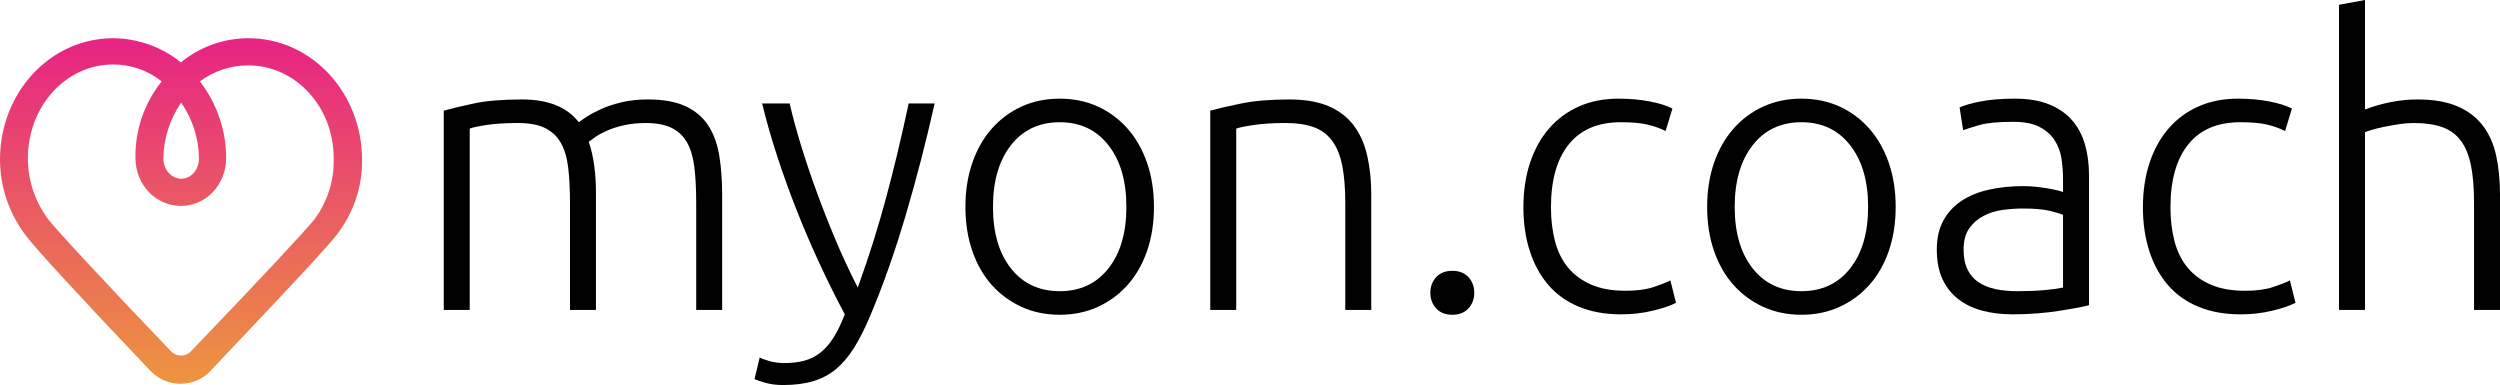
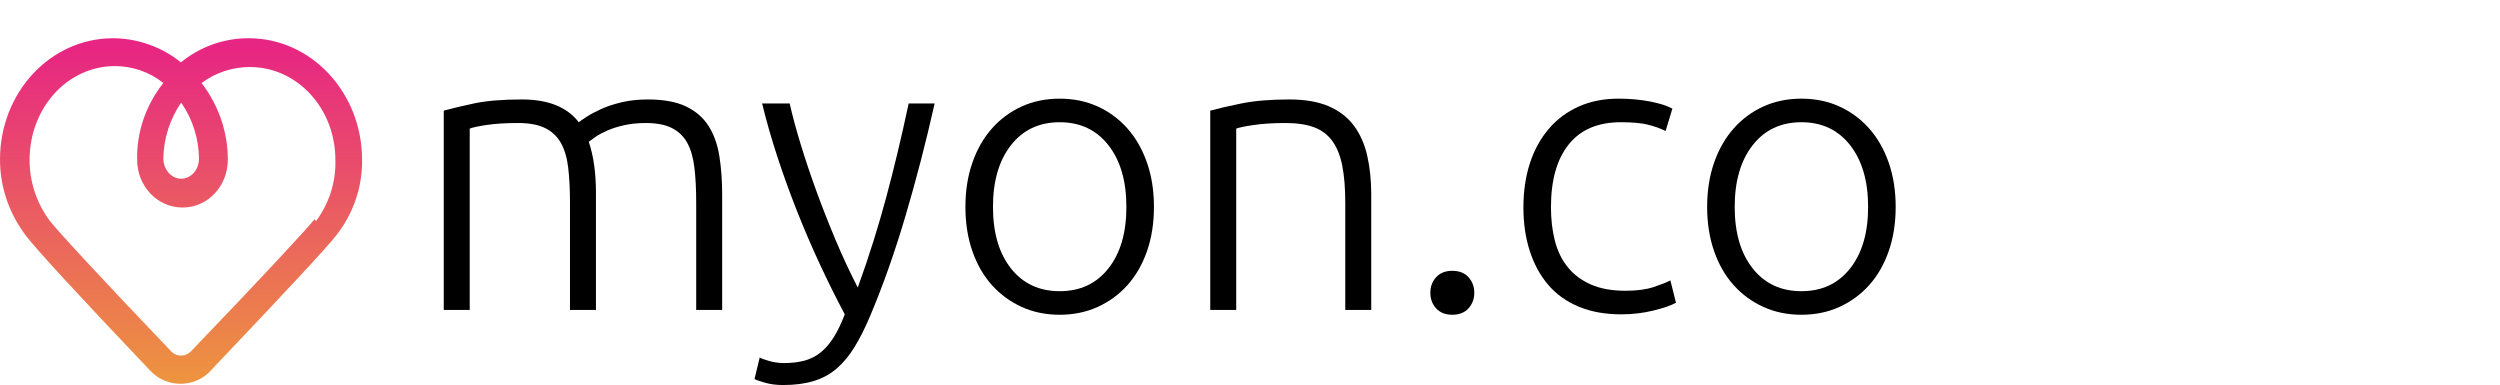
<svg xmlns="http://www.w3.org/2000/svg" id="Ebene_1" data-name="Ebene 1" viewBox="0 0 4687.91 722.04">
  <defs>
    <style>
      .cls-1 {
        fill: url(#Unbenannter_Verlauf);
        fill-rule: evenodd;
      }

      .cls-1, .cls-2 {
        stroke-width: 0px;
      }
    </style>
    <linearGradient id="Unbenannter_Verlauf" data-name="Unbenannter Verlauf" x1="2271.5" y1="-442.74" x2="2271.5" y2="-1090.74" gradientTransform="translate(-1932 -371.08) scale(1 -1)" gradientUnits="userSpaceOnUse">
      <stop offset="0" stop-color="#e72583" />
      <stop offset=".02" stop-color="#e72583" />
      <stop offset="1" stop-color="#ed953f" />
    </linearGradient>
  </defs>
-   <path class="cls-1" d="M466.04,71.66c-46.48,0-91.17,16.12-126.8,45.3-35.65-28.74-80.26-44.86-126.8-45.3C94.28,71.66,0,173.56,0,298.97c0,51.84,17.16,101.93,49.18,143.71,17.13,22.65,93.83,106.71,232.77,252.61l3.14,3.03c29.82,28.74,78.06,28.3,107.39-.44.44-.42,1.33-1.28,1.81-2.17l.88-.86c139.88-147.21,217.48-230.38,234.64-252.59,32.88-41.36,50.04-91.89,49.15-143.7-.47-124.11-94.28-226.9-212.92-226.9h0ZM339.69,192.32c21.66,31.33,32.96,67.49,33.43,104.93,0,21.76-15.41,37.89-33.43,37.89s-33.38-16.99-33.38-37.89c.47-37.44,12.16-73.6,33.38-104.93ZM589.62,411.33c-15.77,19.59-93.39,103.65-231.44,247.36-9.44,10-25.24,10.89-35.65,1.75l-.42-.45-.92-.86-1.8-1.75c-137.14-143.26-214.28-227.32-229.61-246.92-24.38-33.1-37.46-72.71-37.46-113.21,0-98.84,71.73-176.37,160.12-176.37,32.94,0,65.46,11.32,90.7,31.77-32.91,41.39-50.04,91.9-49.15,143.71,0,49.23,37.46,89.73,85.25,89.73s84.84-40.5,84.84-89.73c0-51.81-17.13-101.87-49.21-143.71,26.19-19.59,57.74-30.04,90.7-30.04,88.42,0,160.16,77.52,160.16,173.75,1.38,41.83-11.72,81.89-36.11,114.97h0Z" />
+   <path class="cls-1" d="M466.04,71.66c-46.48,0-91.17,16.12-126.8,45.3-35.65-28.74-80.26-44.86-126.8-45.3C94.28,71.66,0,173.56,0,298.97c0,51.84,17.16,101.93,49.18,143.71,17.13,22.65,93.83,106.71,232.77,252.61l3.14,3.03c29.82,28.74,78.06,28.3,107.39-.44.44-.42,1.33-1.28,1.81-2.17l.88-.86c139.88-147.21,217.48-230.38,234.64-252.59,32.88-41.36,50.04-91.89,49.15-143.7-.47-124.11-94.28-226.9-212.92-226.9h0ZM339.69,192.32c21.66,31.33,32.96,67.49,33.43,104.93,0,21.76-15.41,37.89-33.43,37.89s-33.38-16.99-33.38-37.89c.47-37.44,12.16-73.6,33.38-104.93ZM589.62,411.33c-15.77,19.59-93.39,103.65-231.44,247.36-9.44,10-25.24,10.89-35.65,1.75c-137.14-143.26-214.28-227.32-229.61-246.92-24.38-33.1-37.46-72.71-37.46-113.21,0-98.84,71.73-176.37,160.12-176.37,32.94,0,65.46,11.32,90.7,31.77-32.91,41.39-50.04,91.9-49.15,143.71,0,49.23,37.46,89.73,85.25,89.73s84.84-40.5,84.84-89.73c0-51.81-17.13-101.87-49.21-143.71,26.19-19.59,57.74-30.04,90.7-30.04,88.42,0,160.16,77.52,160.16,173.75,1.38,41.83-11.72,81.89-36.11,114.97h0Z" />
  <g>
    <path class="cls-2" d="M832.13,207.47c14.48-3.99,33.33-8.48,56.55-13.48,23.22-4.99,53.3-7.49,90.25-7.49,48.93,0,84.38,14.23,106.36,42.69,2.49-1.99,7.36-5.36,14.61-10.11,7.23-4.74,16.35-9.61,27.34-14.61,10.98-4.99,23.84-9.23,38.57-12.73,14.72-3.49,31.08-5.24,49.06-5.24,29.46,0,53.3,4.38,71.53,13.11,18.22,8.74,32.32,20.97,42.32,36.7,9.98,15.73,16.72,34.58,20.22,56.55,3.49,21.98,5.24,45.95,5.24,71.9v216.46h-48.68v-200.73c0-25.47-1.12-47.56-3.37-66.29s-6.74-34.2-13.48-46.44c-6.74-12.23-16.36-21.46-28.84-27.71-12.49-6.24-28.72-9.36-48.68-9.36-14.98,0-28.59,1.38-40.82,4.12-12.24,2.75-22.84,6.12-31.83,10.11-8.99,4-16.36,7.99-22.1,11.98-5.75,4-9.87,7-12.36,8.99,4.49,12.99,7.86,27.6,10.11,43.82,2.25,16.23,3.37,33.33,3.37,51.31v220.21h-48.69v-200.73c0-25.47-1.12-47.56-3.37-66.29s-6.87-34.2-13.86-46.44c-7-12.23-16.85-21.46-29.59-27.71-12.73-6.24-29.59-9.36-50.56-9.36-23.48,0-43.33,1.25-59.55,3.75-16.23,2.5-26.59,4.75-31.08,6.74v340.05h-48.69V207.47Z" />
    <path class="cls-2" d="M1584.11,589.46c-16.27-30.55-32.03-62.28-47.32-95.22-15.28-32.93-29.57-66.25-42.86-99.93-13.28-33.68-25.43-67.38-36.46-101.06-11.02-33.68-20.49-66.78-28.4-99.27h51.68c5.48,23.97,12.46,49.82,20.95,77.53,8.47,27.71,18.07,56.3,28.79,85.77,10.72,29.47,22.55,59.69,35.52,90.65,12.97,30.97,27.12,61.42,42.45,91.33,11.12-30.85,20.97-59.99,29.55-87.43,8.58-27.43,16.52-54.75,23.85-81.95,7.31-27.2,14.38-55.02,21.19-83.46,6.81-28.44,13.76-59.25,20.88-92.46h48.71c-16.27,72.47-34.55,142.94-54.82,211.41-20.27,68.48-42.42,131.08-66.44,187.81-9.49,22.47-19.25,41.81-29.28,58.05-10.03,16.22-21.18,29.59-33.46,40.07-12.29,10.49-26.58,18.22-42.87,23.22-16.3,4.99-35.48,7.49-57.53,7.49-12.55,0-23.96-1.5-34.23-4.49-10.28-3-16.67-5.24-19.17-6.74l9.74-40.45c2,1.5,7.63,3.62,16.9,6.37,9.26,2.74,18.89,4.12,28.91,4.12,14.01,0,26.65-1.5,37.92-4.49,11.26-3,21.39-8.12,30.4-15.35,9.01-7.24,17.15-16.61,24.4-28.09,7.26-11.49,14.25-25.97,21-43.44Z" />
    <path class="cls-2" d="M2163.85,387.98c0,30.46-4.38,58.18-13.11,83.14-8.74,24.97-20.97,46.19-36.7,63.66-15.73,17.49-34.34,31.08-55.8,40.82-21.48,9.74-45.2,14.61-71.16,14.61s-49.69-4.87-71.15-14.61c-21.48-9.74-40.07-23.34-55.8-40.82-15.73-17.47-27.97-38.69-36.7-63.66-8.74-24.96-13.11-52.68-13.11-83.14s4.37-58.16,13.11-83.14c8.73-24.96,20.97-46.31,36.7-64.04,15.73-17.72,34.33-31.46,55.8-41.19,21.46-9.74,45.19-14.61,71.15-14.61s49.68,4.87,71.16,14.61c21.46,9.74,40.07,23.48,55.8,41.19,15.73,17.73,27.96,39.08,36.7,64.04,8.73,24.97,13.11,52.69,13.11,83.14ZM2112.17,387.98c0-48.43-11.23-87-33.71-115.72-22.47-28.71-52.93-43.07-91.38-43.07s-68.91,14.36-91.38,43.07c-22.47,28.72-33.71,67.29-33.71,115.72s11.23,86.88,33.71,115.35c22.47,28.46,52.92,42.69,91.38,42.69s68.91-14.23,91.38-42.69c22.47-28.46,33.71-66.91,33.71-115.35Z" />
    <path class="cls-2" d="M2269.44,207.47c14.48-3.99,33.95-8.48,58.42-13.48,24.46-4.99,54.42-7.49,89.88-7.49,29.46,0,54.04,4.25,73.78,12.73,19.72,8.5,35.45,20.6,47.19,36.33,11.73,15.73,20.09,34.58,25.09,56.55,4.99,21.98,7.49,46.19,7.49,72.65v216.46h-48.69v-200.73c0-27.46-1.87-50.67-5.62-69.66-3.74-18.97-9.99-34.45-18.72-46.44-8.74-11.98-20.22-20.6-34.46-25.84-14.23-5.24-32.09-7.86-53.55-7.86-22.97,0-42.82,1.25-59.55,3.75-16.74,2.5-27.6,4.75-32.58,6.74v340.05h-48.69V207.47Z" />
    <path class="cls-2" d="M2764.52,549.02c0,11.49-3.63,21.23-10.86,29.21-7.24,7.98-17.36,11.98-30.33,11.98s-23.1-4-30.33-11.98c-7.25-7.98-10.86-17.72-10.86-29.21s3.62-21.22,10.86-29.21c7.23-7.98,17.34-11.98,30.33-11.98s23.09,4,30.33,11.98c7.23,7.99,10.86,17.73,10.86,29.21Z" />
    <path class="cls-2" d="M3040.14,589.46c-29.96,0-56.43-4.75-79.39-14.23-22.97-9.48-42.07-23.09-57.3-40.82-15.24-17.72-26.85-38.95-34.83-63.67-7.99-24.72-11.98-52.06-11.98-82.02s4.12-58.16,12.36-83.14c8.24-24.96,20.09-46.44,35.58-64.41,15.47-17.98,34.2-31.83,56.17-41.57,21.97-9.74,46.69-14.61,74.15-14.61,20.97,0,40.56,1.75,58.8,5.24,18.22,3.5,32.32,7.99,42.32,13.48l-12.73,41.94c-9.99-4.99-21.23-8.99-33.71-11.98-12.49-3-29.21-4.49-50.18-4.49-42.95,0-75.53,13.86-97.75,41.57-22.22,27.71-33.33,67.04-33.33,117.97,0,22.97,2.49,44.07,7.49,63.29,4.99,19.23,13.11,35.71,24.34,49.43,11.23,13.74,25.71,24.47,43.44,32.21,17.72,7.75,39.32,11.61,64.79,11.61,20.97,0,38.57-2.36,52.8-7.12,14.23-4.74,24.59-8.86,31.08-12.36l10.49,41.94c-8.99,5-23.1,9.87-42.32,14.61-19.23,4.74-39.32,7.12-60.29,7.12Z" />
    <path class="cls-2" d="M3554.7,387.98c0,30.46-4.38,58.18-13.11,83.14-8.74,24.97-20.97,46.19-36.7,63.66-15.73,17.49-34.34,31.08-55.8,40.82-21.48,9.74-45.2,14.61-71.16,14.61s-49.69-4.87-71.15-14.61c-21.47-9.74-40.07-23.34-55.8-40.82-15.73-17.47-27.97-38.69-36.7-63.66-8.74-24.96-13.11-52.68-13.11-83.14s4.37-58.16,13.11-83.14c8.73-24.96,20.97-46.31,36.7-64.04,15.73-17.72,34.33-31.46,55.8-41.19,21.46-9.74,45.19-14.61,71.15-14.61s49.68,4.87,71.16,14.61c21.46,9.74,40.07,23.48,55.8,41.19,15.73,17.73,27.96,39.08,36.7,64.04,8.73,24.97,13.11,52.69,13.11,83.14ZM3503.02,387.98c0-48.43-11.24-87-33.71-115.72-22.47-28.71-52.93-43.07-91.38-43.07s-68.91,14.36-91.38,43.07c-22.47,28.72-33.71,67.29-33.71,115.72s11.23,86.88,33.71,115.35c22.47,28.46,52.92,42.69,91.38,42.69s68.91-14.23,91.38-42.69c22.47-28.46,33.71-66.91,33.71-115.35Z" />
-     <path class="cls-2" d="M3777.89,185c25.47,0,47.06,3.63,64.79,10.86,17.72,7.24,32.08,17.23,43.07,29.96,10.98,12.73,18.97,27.84,23.97,45.31,4.99,17.48,7.49,36.46,7.49,56.92v244.17c-5,1.5-12.24,3.12-21.72,4.87-9.49,1.75-20.48,3.63-32.96,5.62-12.49,1.99-26.34,3.62-41.57,4.87-15.24,1.24-30.84,1.87-46.81,1.87-20.48,0-39.32-2.25-56.55-6.74-17.23-4.49-32.21-11.61-44.94-21.35-12.73-9.74-22.73-22.21-29.96-37.45-7.24-15.23-10.86-33.82-10.86-55.8s3.99-38.95,11.98-53.93c7.98-14.98,19.22-27.34,33.71-37.08,14.48-9.74,31.7-16.85,51.68-21.35,19.96-4.49,41.69-6.74,65.16-6.74,6.99,0,14.35.38,22.1,1.12,7.74.75,15.23,1.76,22.47,3,7.23,1.25,13.48,2.5,18.72,3.75,5.24,1.25,8.86,2.38,10.86,3.37v-23.97c0-13.48-1.01-26.59-3-39.32-2-12.73-6.37-24.21-13.11-34.45-6.74-10.23-16.23-18.47-28.46-24.72-12.24-6.24-28.35-9.36-48.31-9.36-28.46,0-49.69,2-63.67,5.99-13.98,4-24.22,7.24-30.71,9.74l-6.74-42.69c8.48-3.99,21.59-7.74,39.32-11.23,17.72-3.49,39.06-5.24,64.04-5.24ZM3782.39,546.02c18.97,0,35.58-.62,49.81-1.87,14.23-1.24,26.33-2.87,36.33-4.87v-136.32c-5.5-2.49-14.23-5.11-26.21-7.87-11.98-2.74-28.46-4.12-49.43-4.12-11.98,0-24.47.88-37.45,2.62-12.99,1.75-24.97,5.5-35.95,11.23-10.99,5.75-19.98,13.61-26.96,23.59-7,9.99-10.49,23.22-10.49,39.7,0,14.49,2.36,26.72,7.12,36.7,4.74,10,11.48,17.98,20.22,23.97,8.73,5.99,19.22,10.37,31.46,13.11,12.23,2.75,26.09,4.12,41.57,4.12Z" />
-     <path class="cls-2" d="M4201.82,589.46c-29.96,0-56.43-4.75-79.39-14.23-22.97-9.48-42.07-23.09-57.3-40.82-15.24-17.72-26.85-38.95-34.83-63.67-7.99-24.72-11.98-52.06-11.98-82.02s4.12-58.16,12.36-83.14c8.24-24.96,20.09-46.44,35.58-64.41,15.47-17.98,34.2-31.83,56.17-41.57,21.97-9.74,46.69-14.61,74.15-14.61,20.97,0,40.56,1.75,58.8,5.24,18.22,3.5,32.32,7.99,42.32,13.48l-12.73,41.94c-9.99-4.99-21.23-8.99-33.71-11.98-12.49-3-29.21-4.49-50.18-4.49-42.95,0-75.53,13.86-97.75,41.57-22.22,27.71-33.33,67.04-33.33,117.97,0,22.97,2.49,44.07,7.49,63.29,4.99,19.23,13.11,35.71,24.34,49.43,11.23,13.74,25.71,24.47,43.44,32.21,17.72,7.75,39.32,11.61,64.79,11.61,20.97,0,38.57-2.36,52.8-7.12,14.23-4.74,24.59-8.86,31.08-12.36l10.49,41.94c-8.99,5-23.1,9.87-42.32,14.61-19.23,4.74-39.32,7.12-60.29,7.12Z" />
-     <path class="cls-2" d="M4386.06,581.22V8.99l48.69-8.99v205.23c15.97-5.99,32.21-10.6,48.69-13.86,16.48-3.24,32.96-4.87,49.43-4.87,29.96,0,54.92,4.25,74.9,12.73,19.96,8.5,35.95,20.6,47.94,36.33,11.98,15.73,20.34,34.58,25.09,56.55,4.74,21.98,7.12,46.19,7.12,72.65v216.46h-48.69v-200.73c0-27.46-1.87-50.67-5.62-69.66-3.74-18.97-9.99-34.45-18.72-46.44-8.74-11.98-20.35-20.6-34.83-25.84-14.49-5.24-32.71-7.86-54.68-7.86-8.5,0-17.6.75-27.34,2.25-9.74,1.5-18.85,3.12-27.34,4.87-8.5,1.75-16.1,3.63-22.84,5.62-6.74,2-11.12,3.5-13.11,4.49v333.3h-48.69Z" />
  </g>
</svg>